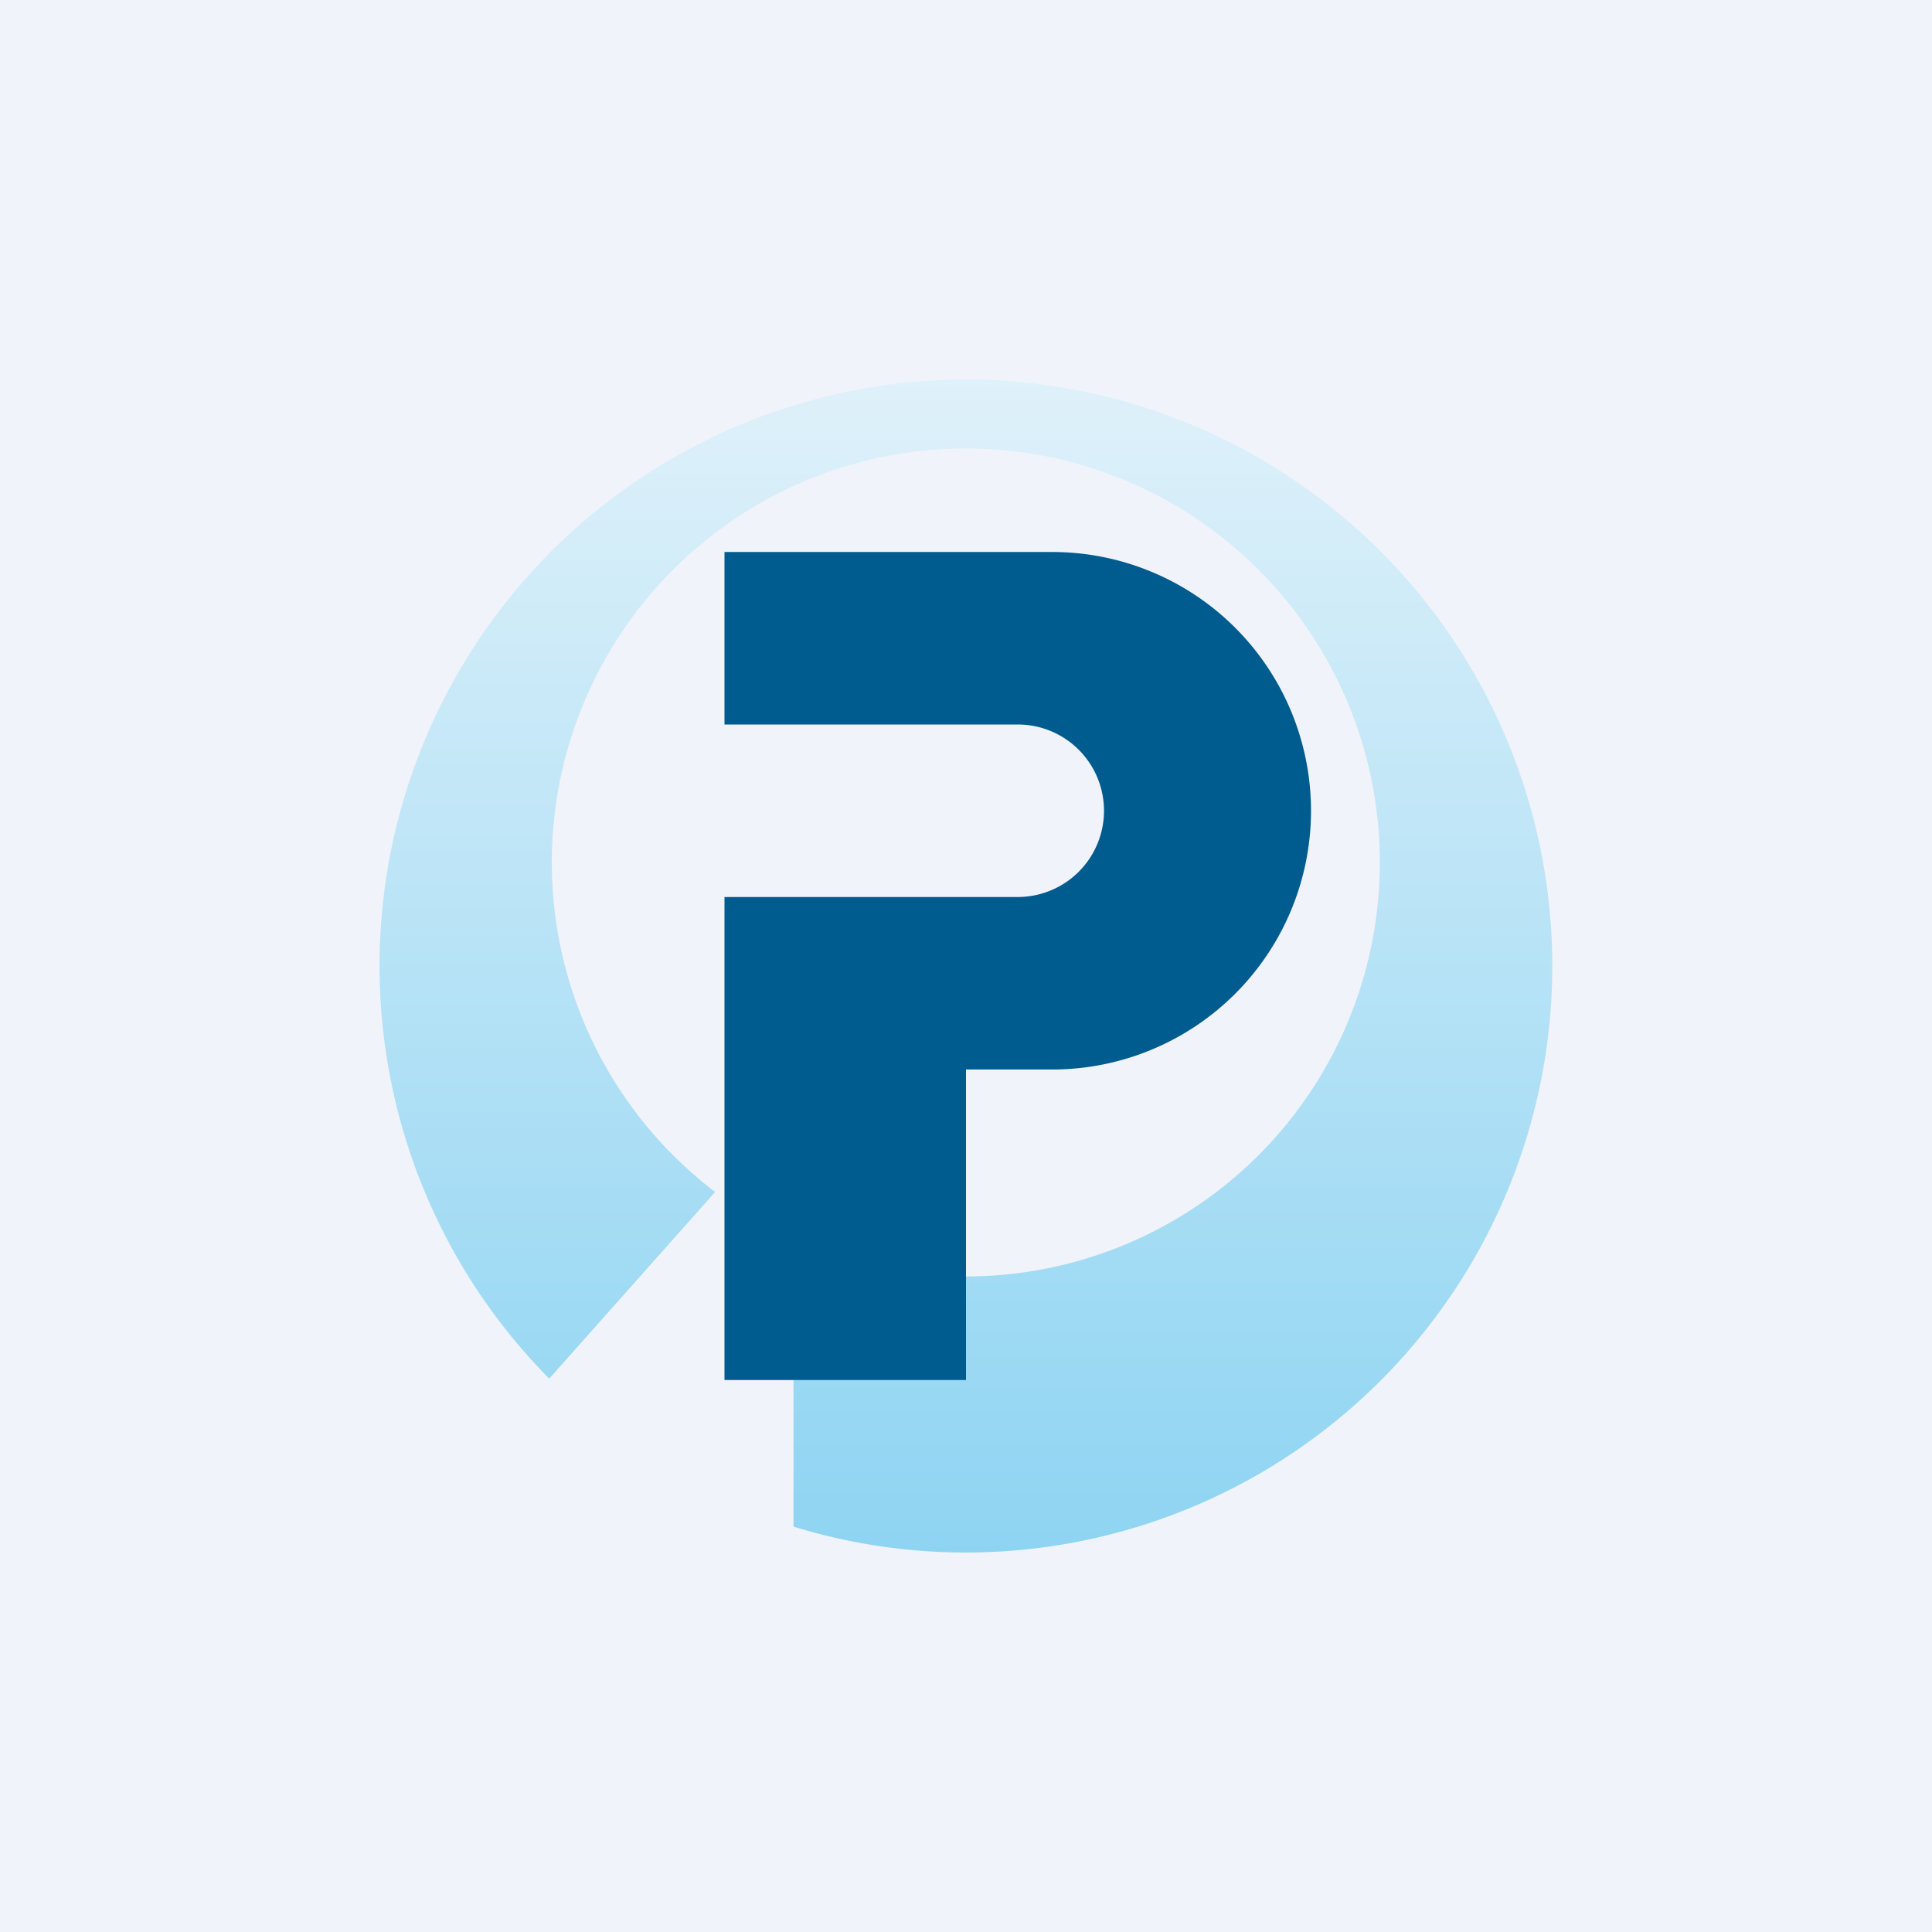
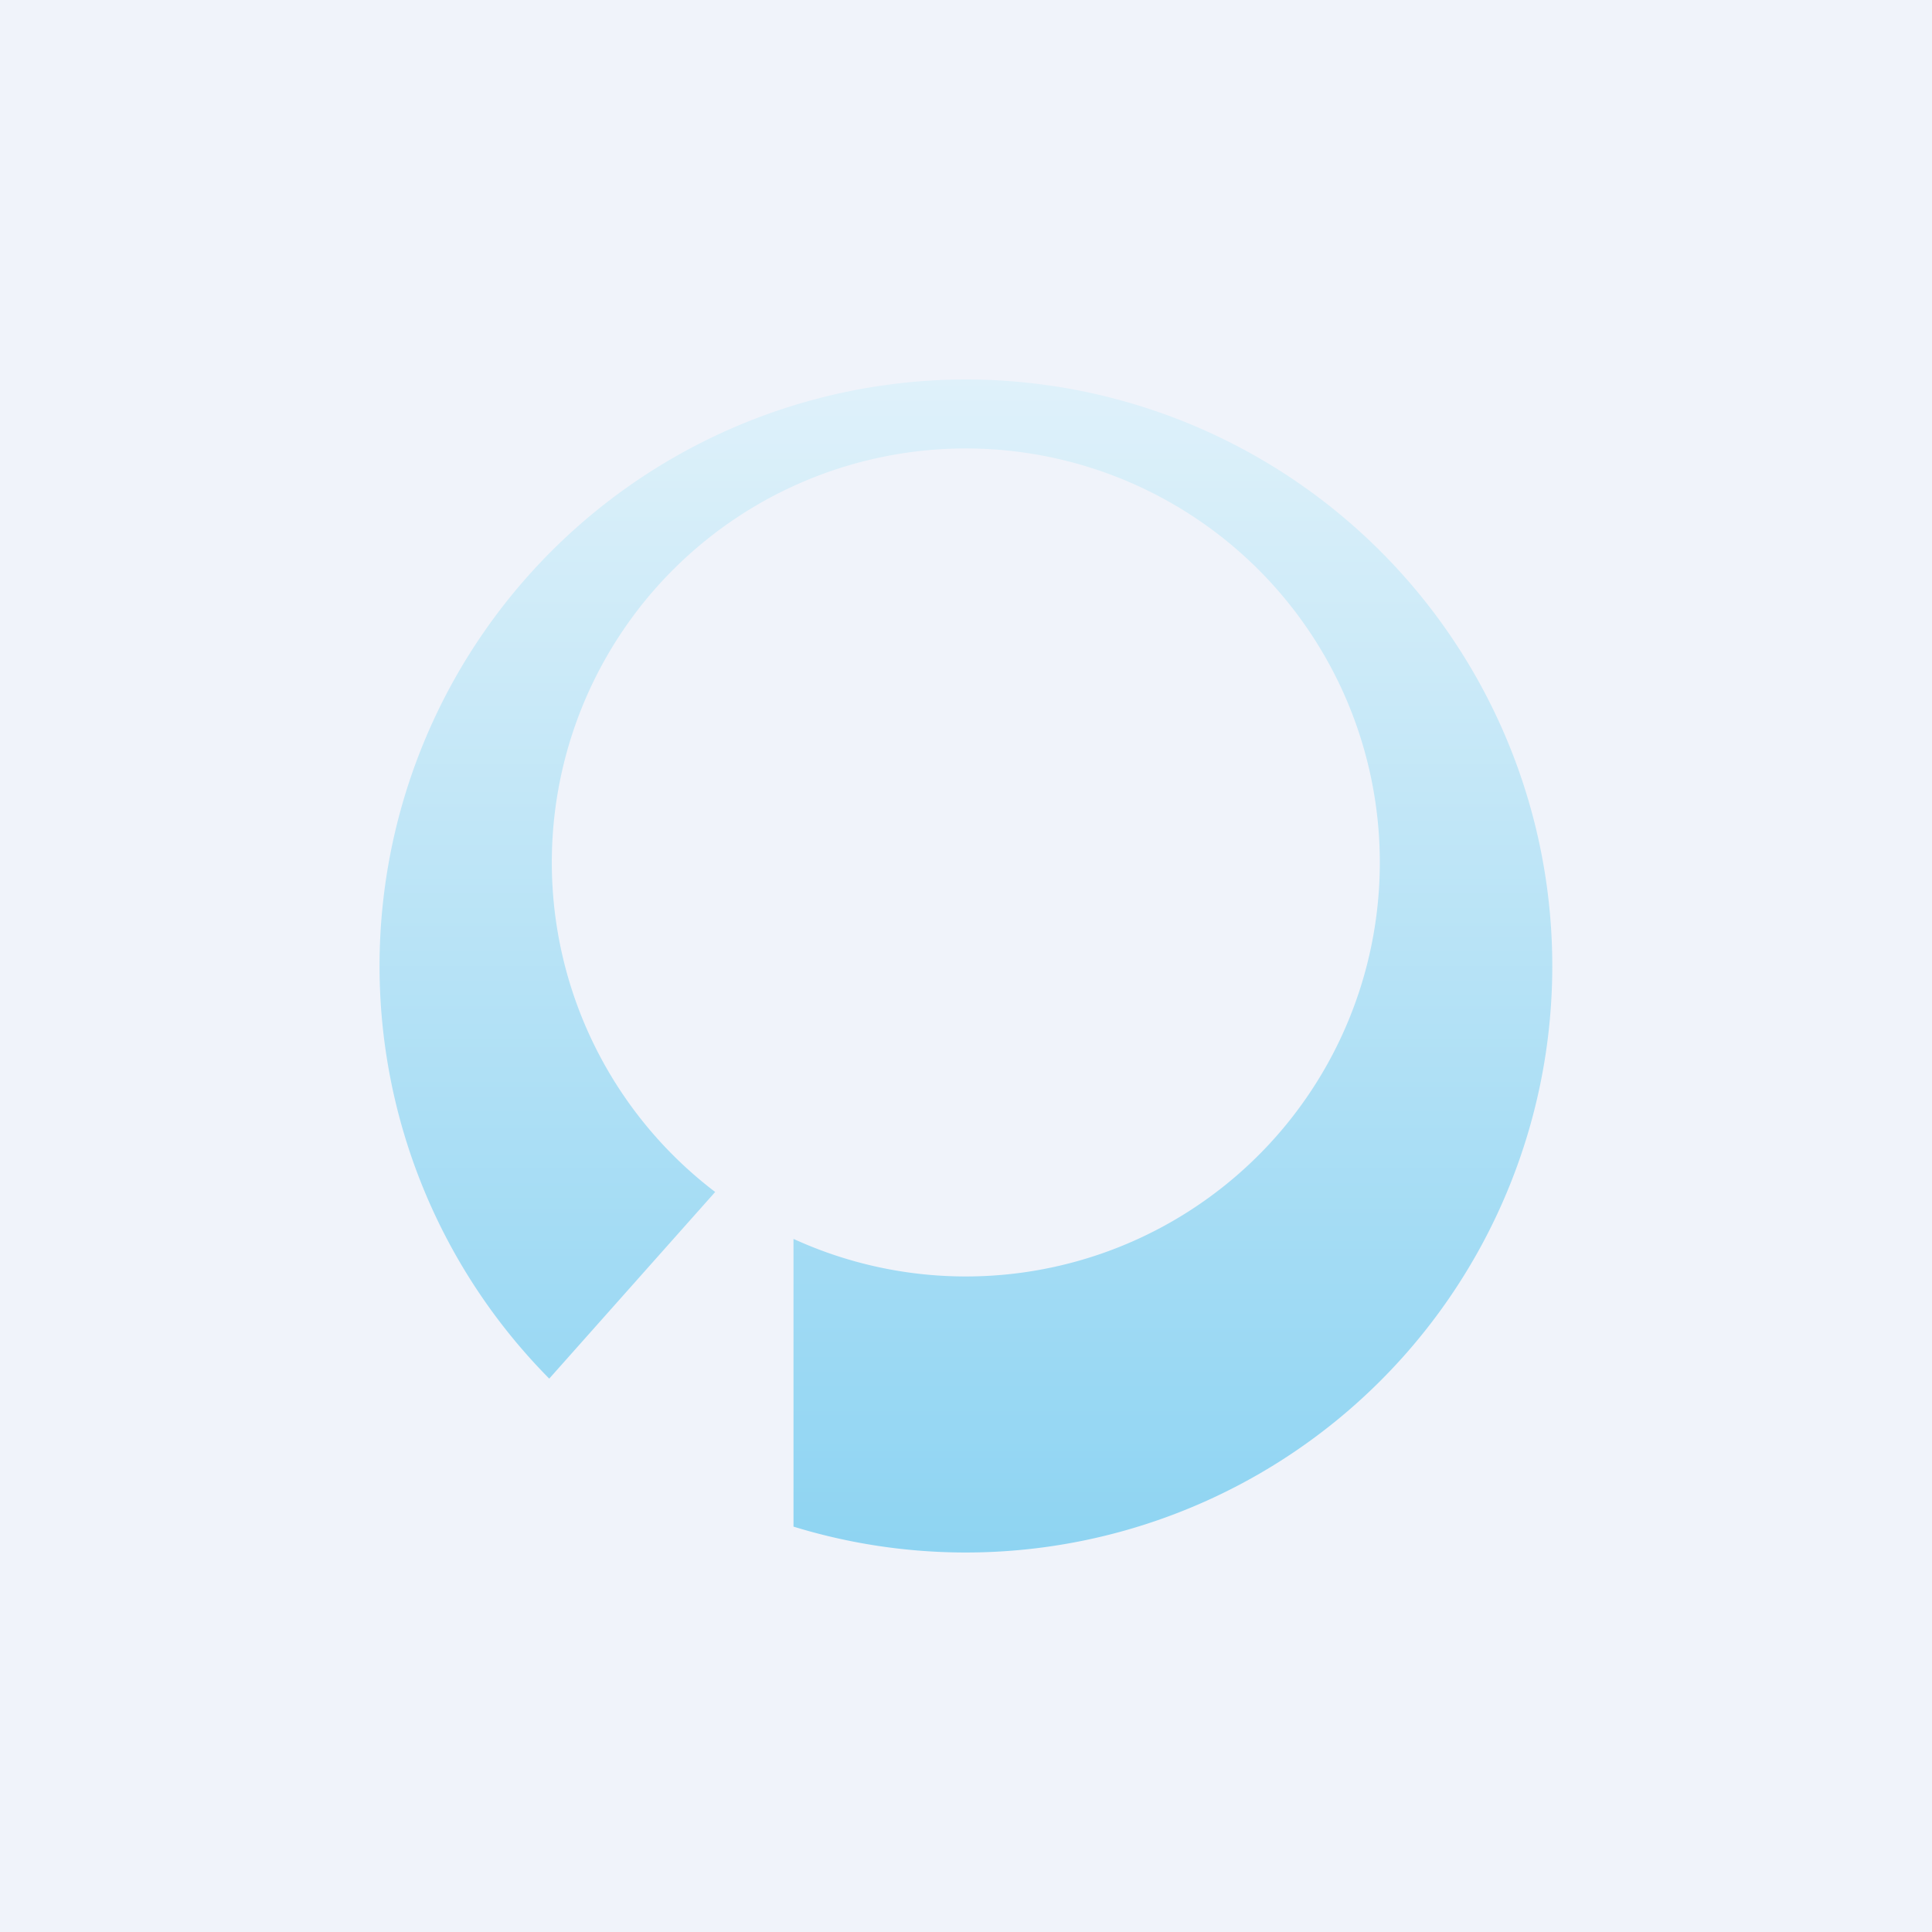
<svg xmlns="http://www.w3.org/2000/svg" width="56" height="56" viewBox="0 0 56 56">
  <path fill="#F0F3FA" d="M0 0h56v56H0z" />
  <path d="M28 11a17 17 0 1 1-5 33.25v-8.34a12 12 0 1 0-2.27-1.36l-4.81 5.41A17 17 0 0 1 28 11Z" fill="url(#a)" />
-   <path d="M30.5 16a7.5 7.5 0 0 1 0 15H28v9h-7V26h8.5a2.5 2.5 0 0 0 0-5H21v-5h9.5Z" fill="#005C8F" />
  <defs>
    <linearGradient id="a" x1="28" y1="11" x2="28" y2="45" gradientUnits="userSpaceOnUse">
      <stop stop-color="#DFF1FA" />
      <stop offset="1" stop-color="#8ED4F2" />
    </linearGradient>
  </defs>
</svg>